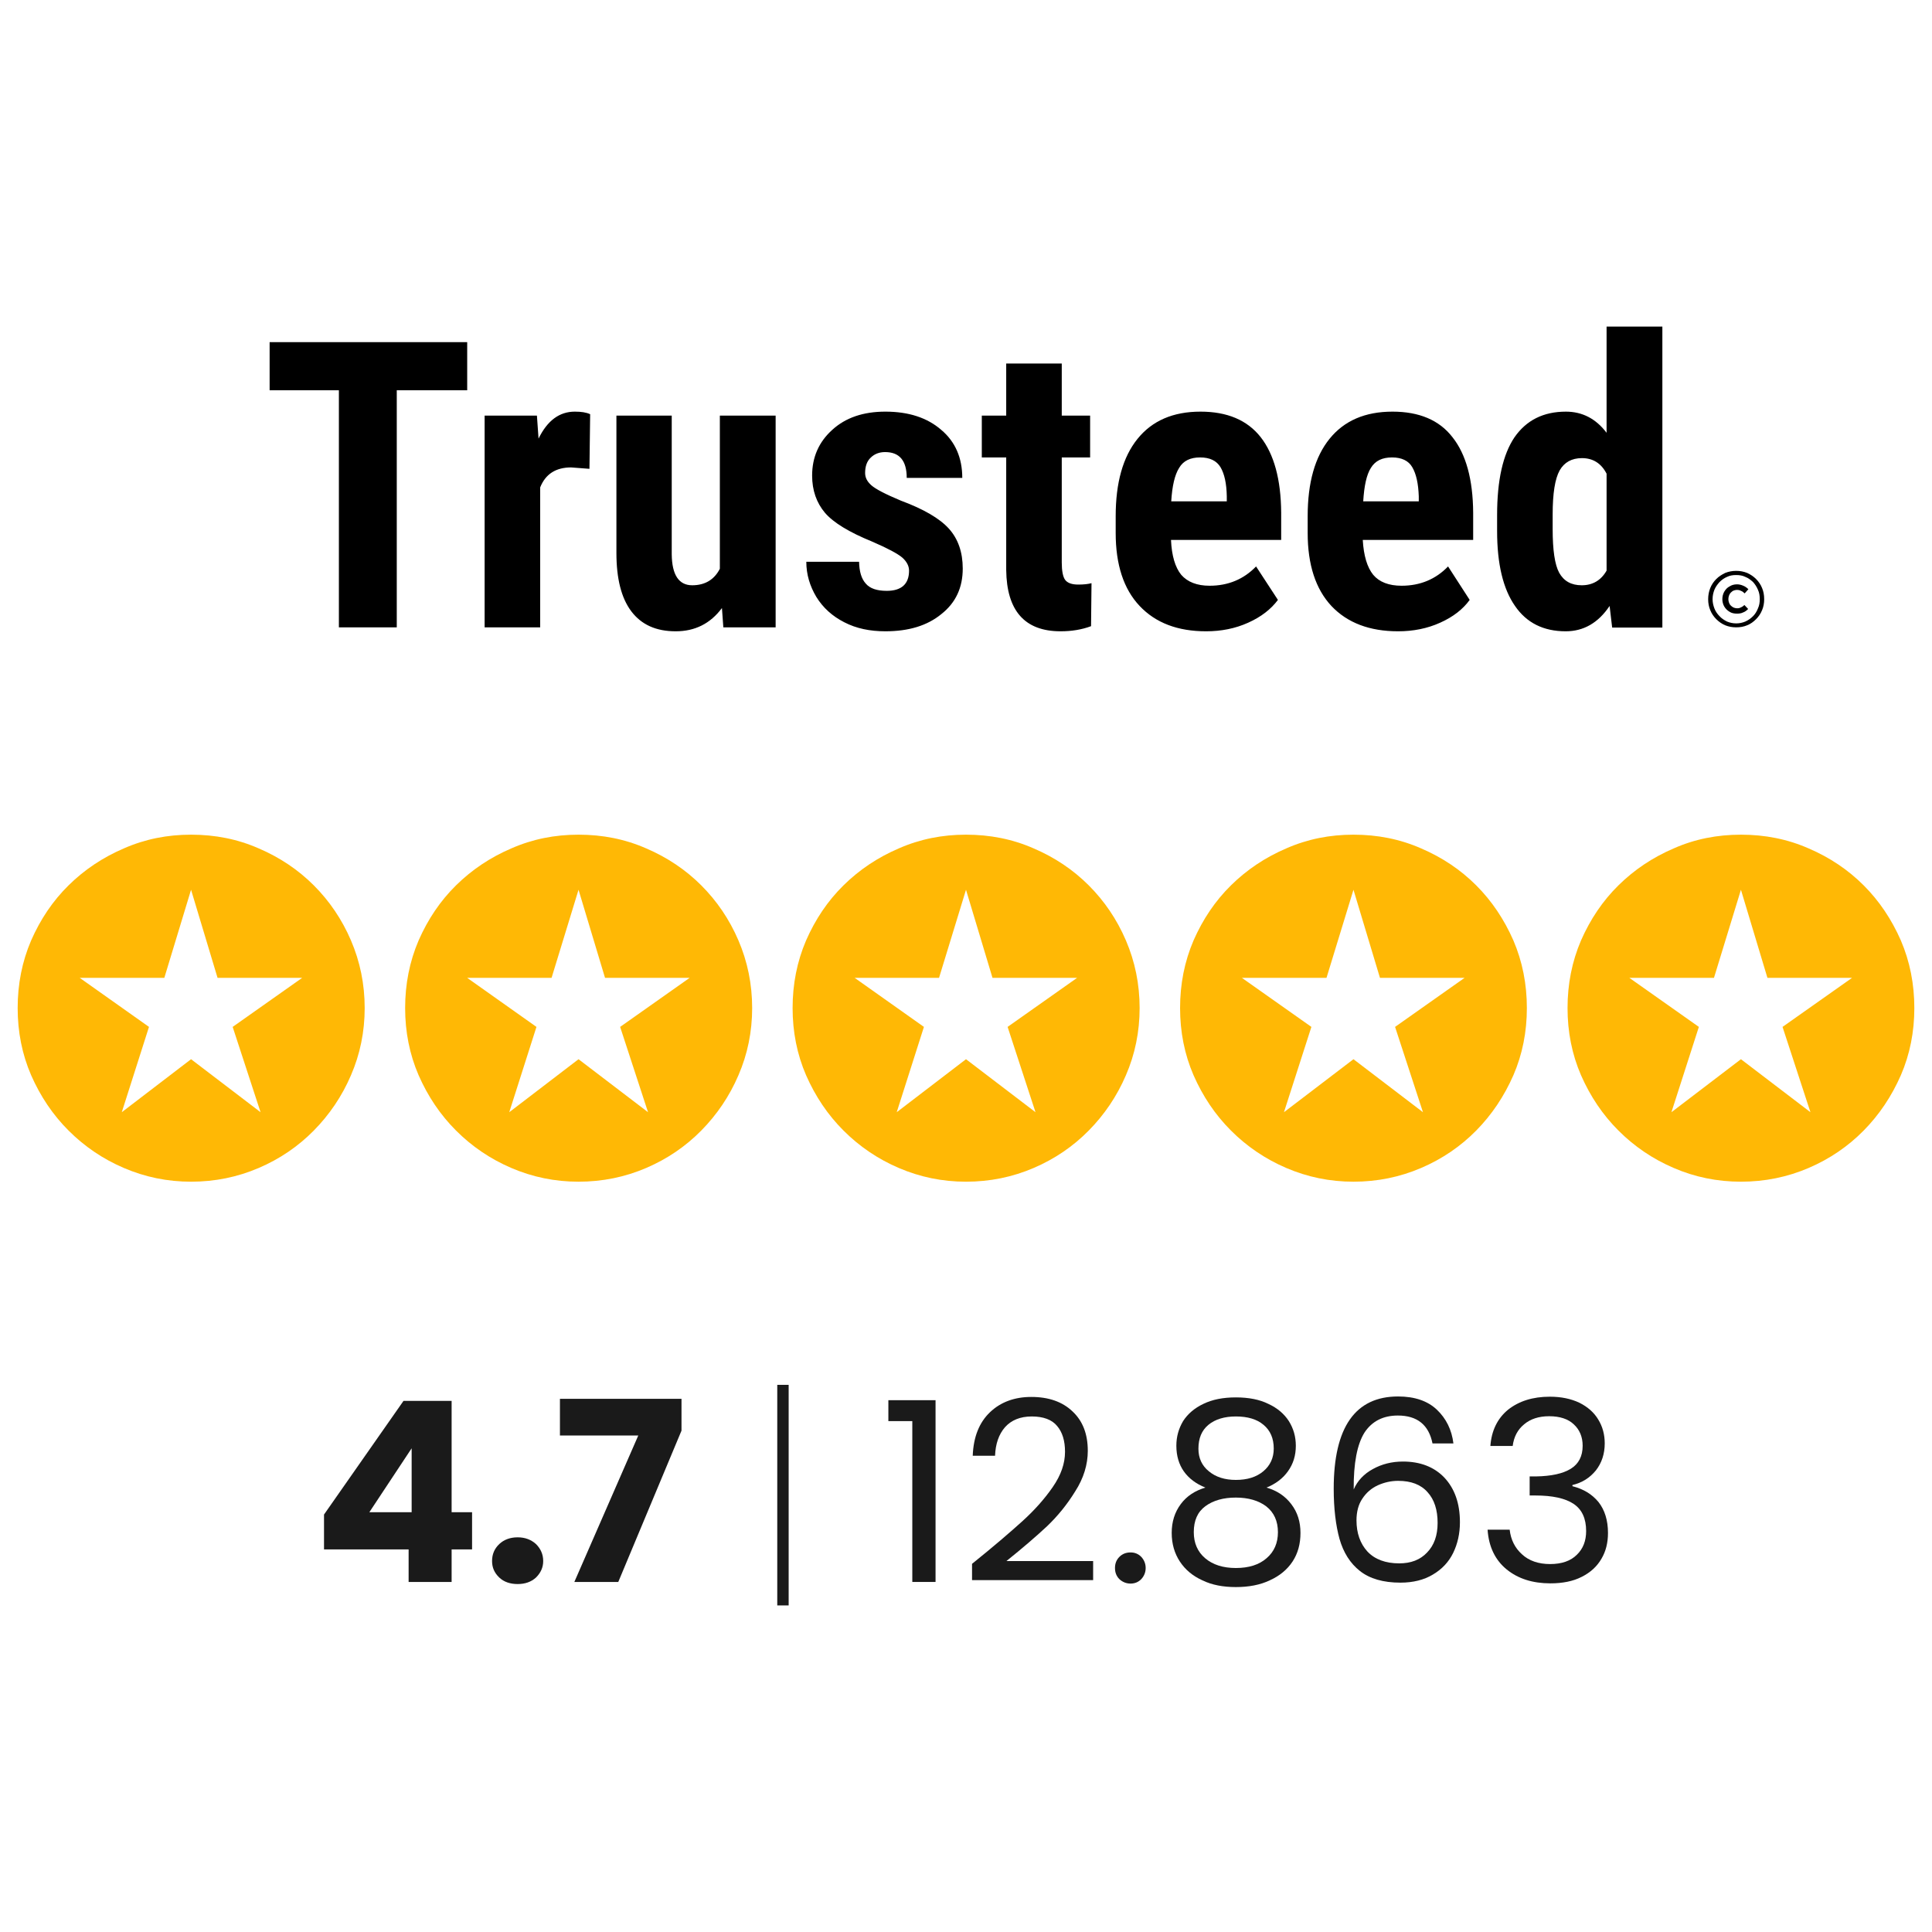
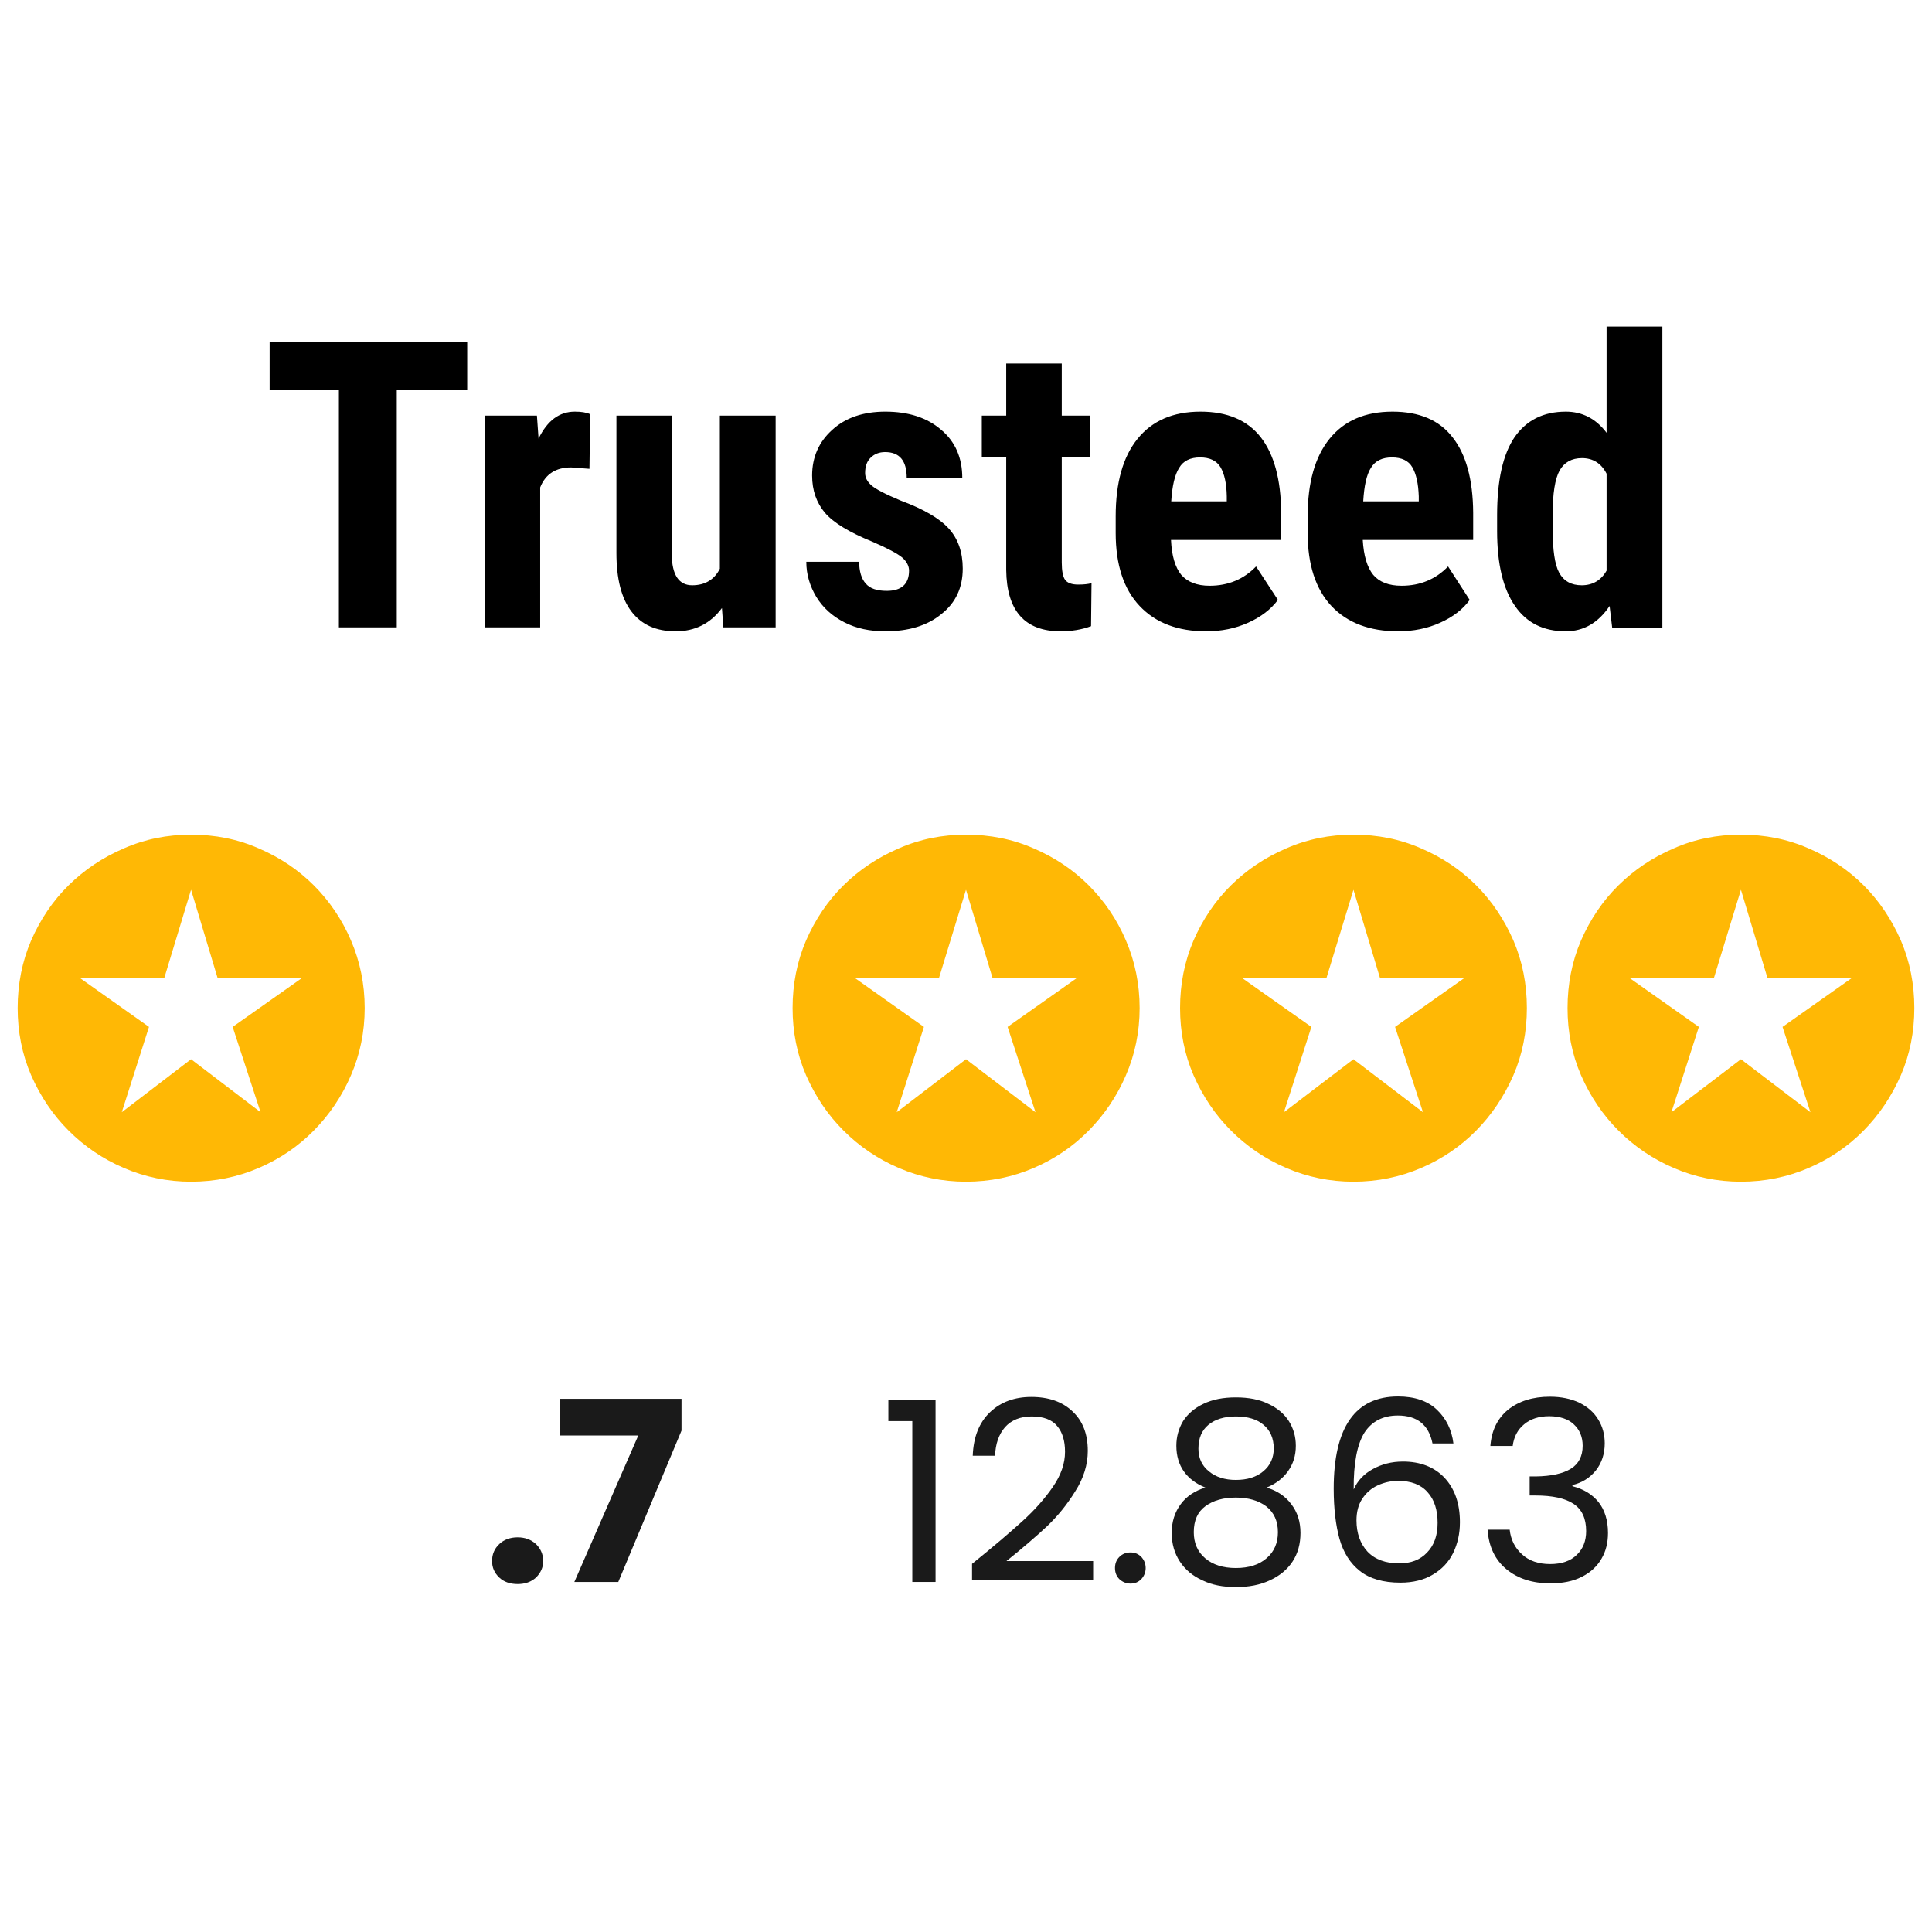
<svg xmlns="http://www.w3.org/2000/svg" xml:space="preserve" width="512px" height="512px" style="shape-rendering:geometricPrecision; text-rendering:geometricPrecision; image-rendering:optimizeQuality; fill-rule:evenodd; clip-rule:evenodd" viewBox="0 0 8312 8312">
  <defs>
    <style type="text/css">
   
    .fil0 {fill:none}
    .fil2 {fill:black}
    .fil3 {fill:#1A1A1A;fill-rule:nonzero}
    .fil1 {fill:#FFB805;fill-rule:nonzero}
   
  </style>
  </defs>
  <g id="Livello_x0020_1">
    <g id="_489936192">
      <g id="_949942680">
        <rect class="fil0" width="8312" height="8312" />
        <g>
          <g>
            <path class="fil1" d="M524 4785l298 -228 299 228 -120 -367 299 -211 -364 0 -114 -379 -115 379 -364 0 298 211 -117 367 0 0zm298 299c-102,0 -198,-20 -289,-59 -91,-39 -170,-93 -238,-161 -68,-68 -121,-147 -161,-238 -39,-90 -58,-187 -58,-289 0,-103 19,-200 58,-291 40,-91 93,-170 161,-237 68,-67 147,-120 238,-159 91,-40 187,-59 289,-59 103,0 200,19 291,59 91,39 170,92 237,159 67,67 121,146 160,237 39,91 59,188 59,291 0,102 -20,199 -59,289 -39,91 -93,170 -160,238 -67,68 -146,122 -237,161 -91,39 -188,59 -291,59z" />
-             <path class="fil1" d="M2191 4785l298 -228 299 228 -120 -367 299 -211 -364 0 -114 -379 -116 379 -363 0 298 211 -117 367 0 0zm298 299c-102,0 -198,-20 -289,-59 -91,-39 -170,-93 -238,-161 -68,-68 -121,-147 -161,-238 -39,-90 -58,-187 -58,-289 0,-103 19,-200 58,-291 40,-91 93,-170 161,-237 68,-67 147,-120 238,-159 91,-40 187,-59 289,-59 103,0 200,19 291,59 91,39 170,92 237,159 67,67 121,146 160,237 39,91 59,188 59,291 0,102 -20,199 -59,289 -39,91 -93,170 -160,238 -67,68 -146,122 -237,161 -91,39 -188,59 -291,59z" />
-             <path class="fil1" d="M3858 4785l298 -228 299 228 -120 -367 299 -211 -364 0 -114 -379 -116 379 -363 0 298 211 -117 367 0 0zm298 299c-102,0 -198,-20 -289,-59 -91,-39 -170,-93 -238,-161 -68,-68 -121,-147 -161,-238 -39,-90 -58,-187 -58,-289 0,-103 19,-200 58,-291 40,-91 93,-170 161,-237 68,-67 147,-120 238,-159 91,-40 187,-59 289,-59 103,0 200,19 291,59 91,39 170,92 237,159 67,67 121,146 160,237 39,91 59,188 59,291 0,102 -20,199 -59,289 -39,91 -93,170 -160,238 -67,68 -146,122 -237,161 -91,39 -188,59 -291,59z" />
+             <path class="fil1" d="M3858 4785l298 -228 299 228 -120 -367 299 -211 -364 0 -114 -379 -116 379 -363 0 298 211 -117 367 0 0zm298 299c-102,0 -198,-20 -289,-59 -91,-39 -170,-93 -238,-161 -68,-68 -121,-147 -161,-238 -39,-90 -58,-187 -58,-289 0,-103 19,-200 58,-291 40,-91 93,-170 161,-237 68,-67 147,-120 238,-159 91,-40 187,-59 289,-59 103,0 200,19 291,59 91,39 170,92 237,159 67,67 121,146 160,237 39,91 59,188 59,291 0,102 -20,199 -59,289 -39,91 -93,170 -160,238 -67,68 -146,122 -237,161 -91,39 -188,59 -291,59" />
            <path class="fil1" d="M5524 4785l299 -228 299 228 -120 -367 299 -211 -364 0 -114 -379 -116 379 -364 0 299 211 -118 367 0 0zm299 299c-102,0 -198,-20 -289,-59 -91,-39 -170,-93 -238,-161 -68,-68 -121,-147 -161,-238 -39,-90 -58,-187 -58,-289 0,-103 19,-200 58,-291 40,-91 93,-170 161,-237 68,-67 147,-120 238,-159 91,-40 187,-59 289,-59 103,0 200,19 291,59 91,39 170,92 237,159 67,67 120,146 160,237 39,91 58,188 58,291 0,102 -19,199 -58,289 -40,91 -93,170 -160,238 -67,68 -146,122 -237,161 -91,39 -188,59 -291,59z" />
            <path class="fil1" d="M7191 4785l299 -228 299 228 -120 -367 299 -211 -364 0 -114 -379 -116 379 -364 0 299 211 -118 367 0 0zm299 299c-102,0 -199,-20 -289,-59 -91,-39 -170,-93 -238,-161 -68,-68 -121,-147 -161,-238 -39,-90 -58,-187 -58,-289 0,-103 19,-200 58,-291 40,-91 93,-170 161,-237 68,-67 147,-120 238,-159 90,-40 187,-59 289,-59 103,0 200,19 291,59 91,39 170,92 237,159 67,67 120,146 160,237 39,91 58,188 58,291 0,102 -19,199 -58,289 -40,91 -93,170 -160,238 -67,68 -146,122 -237,161 -91,39 -188,59 -291,59z" />
          </g>
          <path class="fil2" d="M2010 1679l-303 0 0 1020 -249 0 0 -1020 -298 0 0 -207 850 0 0 207 0 0zm526 338l-79 -6c-65,0 -110,28 -133,86l0 602 -239 0 0 -911 225 0 7 99c38,-78 90,-116 156,-116 27,0 49,3 66,11l-3 235 0 0zm570 599c-50,67 -116,100 -199,100 -84,0 -147,-28 -191,-86 -43,-57 -64,-141 -64,-251l0 -591 238 0 0 597c1,89 31,133 88,133 55,0 95,-24 119,-71l0 -659 240 0 0 911 -225 0 -6 -83 0 0zm805 -161c0,-20 -10,-39 -29,-56 -20,-17 -63,-40 -130,-69 -98,-40 -166,-81 -203,-124 -36,-43 -55,-96 -55,-160 0,-79 29,-145 87,-197 57,-52 133,-78 228,-78 100,0 180,26 240,78 61,51 91,121 91,207l-239 0c0,-74 -31,-111 -93,-111 -25,0 -46,8 -62,24 -16,15 -24,37 -24,66 0,20 9,37 27,53 18,16 60,38 127,66 97,36 166,76 206,120 40,44 60,102 60,172 0,82 -30,147 -92,196 -61,50 -141,74 -241,74 -66,0 -125,-12 -177,-39 -51,-26 -91,-62 -120,-109 -28,-47 -43,-97 -43,-151l227 0c1,42 10,73 29,94 18,21 48,31 90,31 63,0 96,-29 96,-87l0 0zm657 -891l0 224 122 0 0 180 -122 0 0 452c0,36 5,61 14,74 10,14 29,21 57,21 23,0 42,-2 57,-6l-2 185c-40,15 -84,22 -131,22 -154,0 -232,-88 -234,-264l0 -484 -105 0 0 -180 105 0 0 -224 239 0zm621 1152c-122,0 -217,-36 -286,-109 -69,-73 -103,-178 -103,-314l0 -72c0,-144 31,-255 94,-333 63,-78 153,-117 271,-117 114,0 201,36 259,110 57,73 87,181 88,325l0 117 -474 0c3,68 18,118 44,150 27,31 68,47 122,47 80,0 147,-28 200,-83l94 144c-30,40 -72,73 -128,98 -55,25 -116,37 -181,37l0 0zm-150 -559l239 0 0 -22c-1,-55 -10,-96 -27,-125 -17,-28 -46,-42 -88,-42 -41,0 -72,14 -90,45 -19,30 -30,78 -34,144l0 0zm976 559c-122,0 -218,-36 -287,-109 -68,-73 -102,-178 -102,-314l0 -72c0,-144 31,-255 94,-333 63,-78 153,-117 271,-117 114,0 201,36 258,110 58,73 88,181 89,325l0 117 -475 0c4,68 19,118 45,150 26,31 67,47 122,47 80,0 147,-28 200,-83l93 144c-29,40 -71,73 -127,98 -55,25 -116,37 -181,37l0 0zm-150 -559l239 0 0 -22c-2,-55 -11,-96 -28,-125 -16,-28 -46,-42 -87,-42 -42,0 -72,14 -91,45 -19,30 -29,78 -33,144l0 0zm576 59c0,-150 25,-261 75,-335 51,-73 124,-110 221,-110 70,0 129,30 175,91l0 -457 240 0 0 1295 -216 0 -11 -93c-49,73 -112,109 -189,109 -95,0 -168,-36 -218,-109 -51,-73 -77,-180 -77,-322l0 -69zm239 60c0,90 9,153 28,188 20,36 52,54 97,54 47,0 83,-21 107,-63l0 -417c-23,-45 -59,-67 -106,-67 -44,0 -76,18 -96,53 -20,36 -30,99 -30,189l0 63 0 0z" />
-           <path class="fil2" d="M7473 2640c-12,0 -23,-2 -32,-8 -10,-6 -17,-13 -23,-23 -5,-9 -8,-20 -8,-31 0,-12 3,-23 8,-32 6,-10 13,-18 23,-23 9,-6 20,-9 32,-9 9,0 18,2 27,6 8,3 16,9 22,15l-16 18c-5,-5 -10,-9 -16,-11 -5,-3 -11,-4 -17,-4 -7,0 -13,2 -19,5 -5,4 -10,8 -13,14 -3,6 -5,13 -5,21 0,7 2,14 5,20 3,6 8,10 14,14 5,3 12,5 19,5 6,0 11,-1 16,-4 6,-2 10,-6 15,-10l16 17c-6,6 -13,12 -22,15 -8,4 -17,5 -26,5l0 0zm-3 59c-18,0 -33,-3 -48,-9 -14,-6 -27,-15 -38,-26 -11,-11 -20,-24 -26,-39 -6,-14 -9,-30 -9,-47 0,-17 3,-33 9,-48 6,-15 15,-28 26,-39 11,-11 24,-19 38,-26 15,-6 31,-9 48,-9 16,0 32,3 47,9 15,7 27,15 38,26 11,11 20,24 26,39 6,14 9,30 9,48 0,17 -3,33 -9,47 -6,15 -15,28 -26,39 -11,11 -23,20 -38,26 -14,6 -30,9 -47,9l0 0zm0 -17c14,0 27,-3 39,-8 13,-6 23,-13 33,-23 9,-9 16,-20 21,-33 6,-13 8,-26 8,-40 0,-15 -2,-28 -8,-41 -5,-12 -12,-23 -21,-33 -10,-9 -20,-17 -33,-22 -12,-6 -25,-8 -40,-8 -14,0 -27,2 -39,8 -12,5 -23,13 -32,22 -9,10 -17,21 -22,33 -5,13 -8,26 -8,41 0,14 3,27 8,40 5,13 13,24 22,33 9,10 20,17 32,23 12,5 25,8 40,8z" />
-           <path class="fil3" d="M1394 6666l0 -150 342 -489 207 0 0 479 88 0 0 160 -88 0 0 140 -185 0 0 -140 -364 0zm377 -435l-182 275 182 0 0 -275z" />
          <path id="_1" class="fil3" d="M2227 6815c-32,0 -59,-9 -79,-28 -21,-20 -31,-43 -31,-71 0,-29 10,-53 31,-73 20,-19 47,-29 79,-29 32,0 58,10 79,29 20,20 31,44 31,73 0,28 -11,51 -31,71 -21,19 -47,28 -79,28z" />
          <polygon id="_2" class="fil3" points="2932,6155 2660,6806 2471,6806 2746,6176 2409,6176 2409,6018 2932,6018 " />
          <polygon id="_3" class="fil3" points="3822,6114 3822,6024 4025,6024 4025,6806 3925,6806 3925,6114 " />
          <path id="_4" class="fil3" d="M4182 6728c92,-74 163,-135 215,-182 52,-47 96,-96 132,-148 36,-52 53,-102 53,-152 0,-47 -11,-84 -34,-111 -22,-27 -59,-41 -109,-41 -50,0 -88,16 -115,46 -27,31 -41,72 -43,123l-96 0c3,-81 28,-143 74,-187 46,-44 106,-66 178,-66 75,0 134,21 177,62 44,41 66,97 66,170 0,59 -18,118 -54,174 -35,57 -76,107 -121,150 -46,43 -104,93 -175,150l373 0 0 82 -521 0 0 -70 0 0z" />
          <path id="_5" class="fil3" d="M4864 6813c-19,0 -35,-7 -48,-19 -13,-13 -19,-29 -19,-48 0,-19 6,-35 19,-48 13,-13 29,-19 48,-19 18,0 33,6 46,19 12,13 19,29 19,48 0,19 -7,35 -19,48 -13,13 -28,19 -46,19z" />
          <path id="_6" class="fil3" d="M5186 6400c-40,-16 -71,-39 -93,-70 -21,-30 -32,-67 -32,-110 0,-39 10,-74 29,-106 20,-31 49,-56 87,-74 39,-19 85,-28 140,-28 55,0 102,9 140,28 39,18 68,43 88,74 20,32 30,67 30,106 0,42 -11,78 -34,110 -22,31 -53,54 -92,70 45,13 81,37 107,72 26,34 39,75 39,123 0,47 -11,88 -34,123 -23,35 -56,62 -98,81 -42,20 -91,29 -146,29 -55,0 -103,-9 -144,-29 -42,-19 -74,-46 -97,-81 -23,-35 -35,-76 -35,-123 0,-48 13,-89 39,-124 26,-35 62,-58 106,-71l0 0zm294 -168c0,-44 -15,-78 -44,-102 -28,-24 -68,-36 -119,-36 -49,0 -89,12 -118,36 -29,24 -43,58 -43,103 0,40 15,73 45,97 30,25 69,37 116,37 49,0 88,-12 118,-37 30,-25 45,-58 45,-98zm-163 211c-53,0 -97,12 -131,37 -34,25 -50,62 -50,112 0,46 16,84 49,112 33,28 77,42 132,42 56,0 100,-14 132,-42 33,-28 49,-66 49,-112 0,-48 -17,-85 -50,-111 -33,-25 -77,-38 -131,-38l0 0z" />
          <path id="_7" class="fil3" d="M6163 6210c-16,-80 -66,-120 -149,-120 -64,0 -112,25 -144,74 -31,50 -47,131 -46,244 16,-37 44,-67 83,-88 38,-21 81,-32 129,-32 74,0 134,23 178,69 44,47 67,110 67,192 0,49 -10,93 -29,132 -19,39 -48,70 -87,93 -38,23 -85,35 -140,35 -74,0 -132,-17 -174,-50 -42,-33 -71,-79 -88,-138 -16,-58 -25,-130 -25,-216 0,-265 93,-397 277,-397 71,0 127,19 167,57 40,38 64,87 71,145l-90 0 0 0zm-148 161c-31,0 -60,7 -87,19 -28,13 -50,32 -67,58 -17,25 -25,57 -25,93 0,55 16,100 47,134 32,34 78,51 137,51 50,0 90,-15 120,-47 30,-31 45,-73 45,-127 0,-56 -14,-100 -43,-132 -29,-33 -71,-49 -127,-49z" />
          <path id="_8" class="fil3" d="M6412 6221c5,-66 30,-118 76,-156 47,-37 106,-56 180,-56 49,0 91,9 127,26 36,18 63,42 81,72 19,31 28,65 28,103 0,45 -13,84 -38,116 -26,32 -59,53 -101,63l0 5c47,12 84,34 112,68 27,34 41,79 41,133 0,42 -9,79 -28,111 -19,33 -47,59 -85,78 -37,19 -82,28 -135,28 -76,0 -139,-20 -188,-60 -49,-40 -77,-97 -82,-171l95 0c5,44 23,79 53,106 30,28 71,42 121,42 51,0 89,-14 115,-40 27,-26 40,-60 40,-102 0,-54 -18,-93 -54,-117 -36,-24 -91,-36 -164,-36l-25 0 0 -82 26 0c67,-1 117,-12 151,-33 34,-21 51,-54 51,-99 0,-38 -13,-69 -38,-92 -24,-23 -60,-35 -106,-35 -45,0 -81,12 -108,35 -28,23 -44,54 -49,93l-96 0 0 0z" />
-           <polygon id="_9" class="fil3" points="3393,6907 3344,6907 3344,5958 3393,5958 " />
        </g>
      </g>
    </g>
  </g>
</svg>